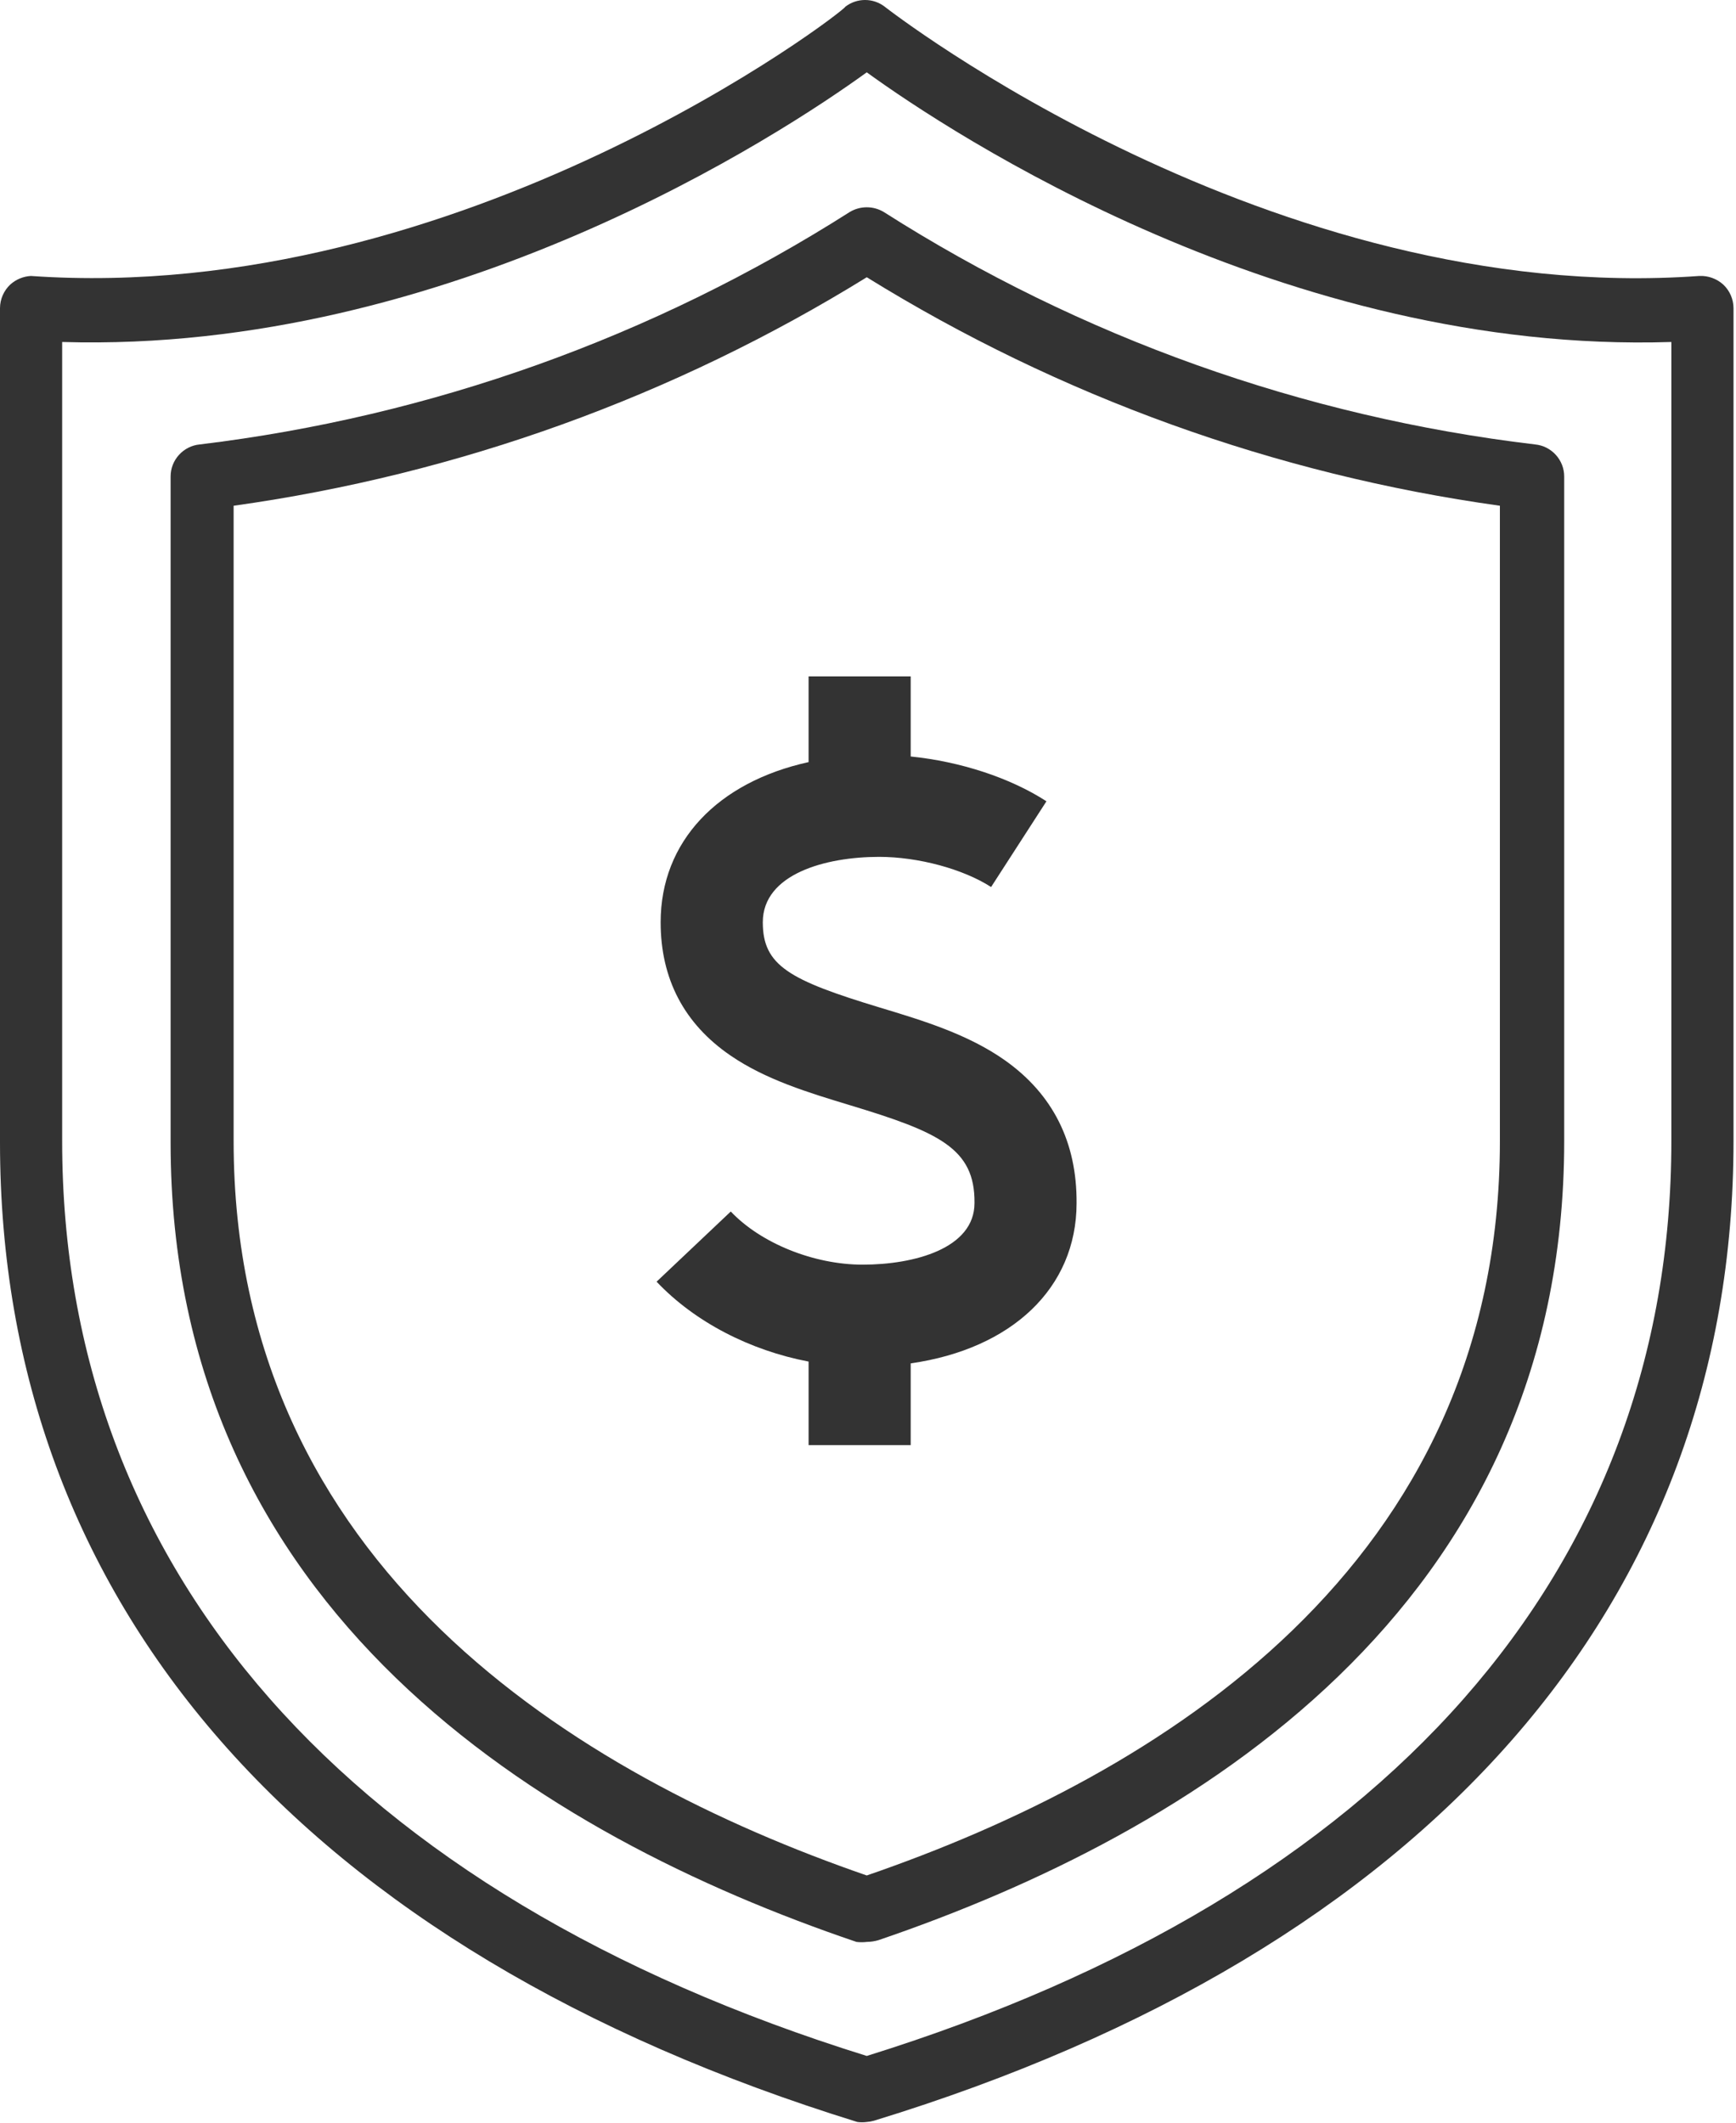
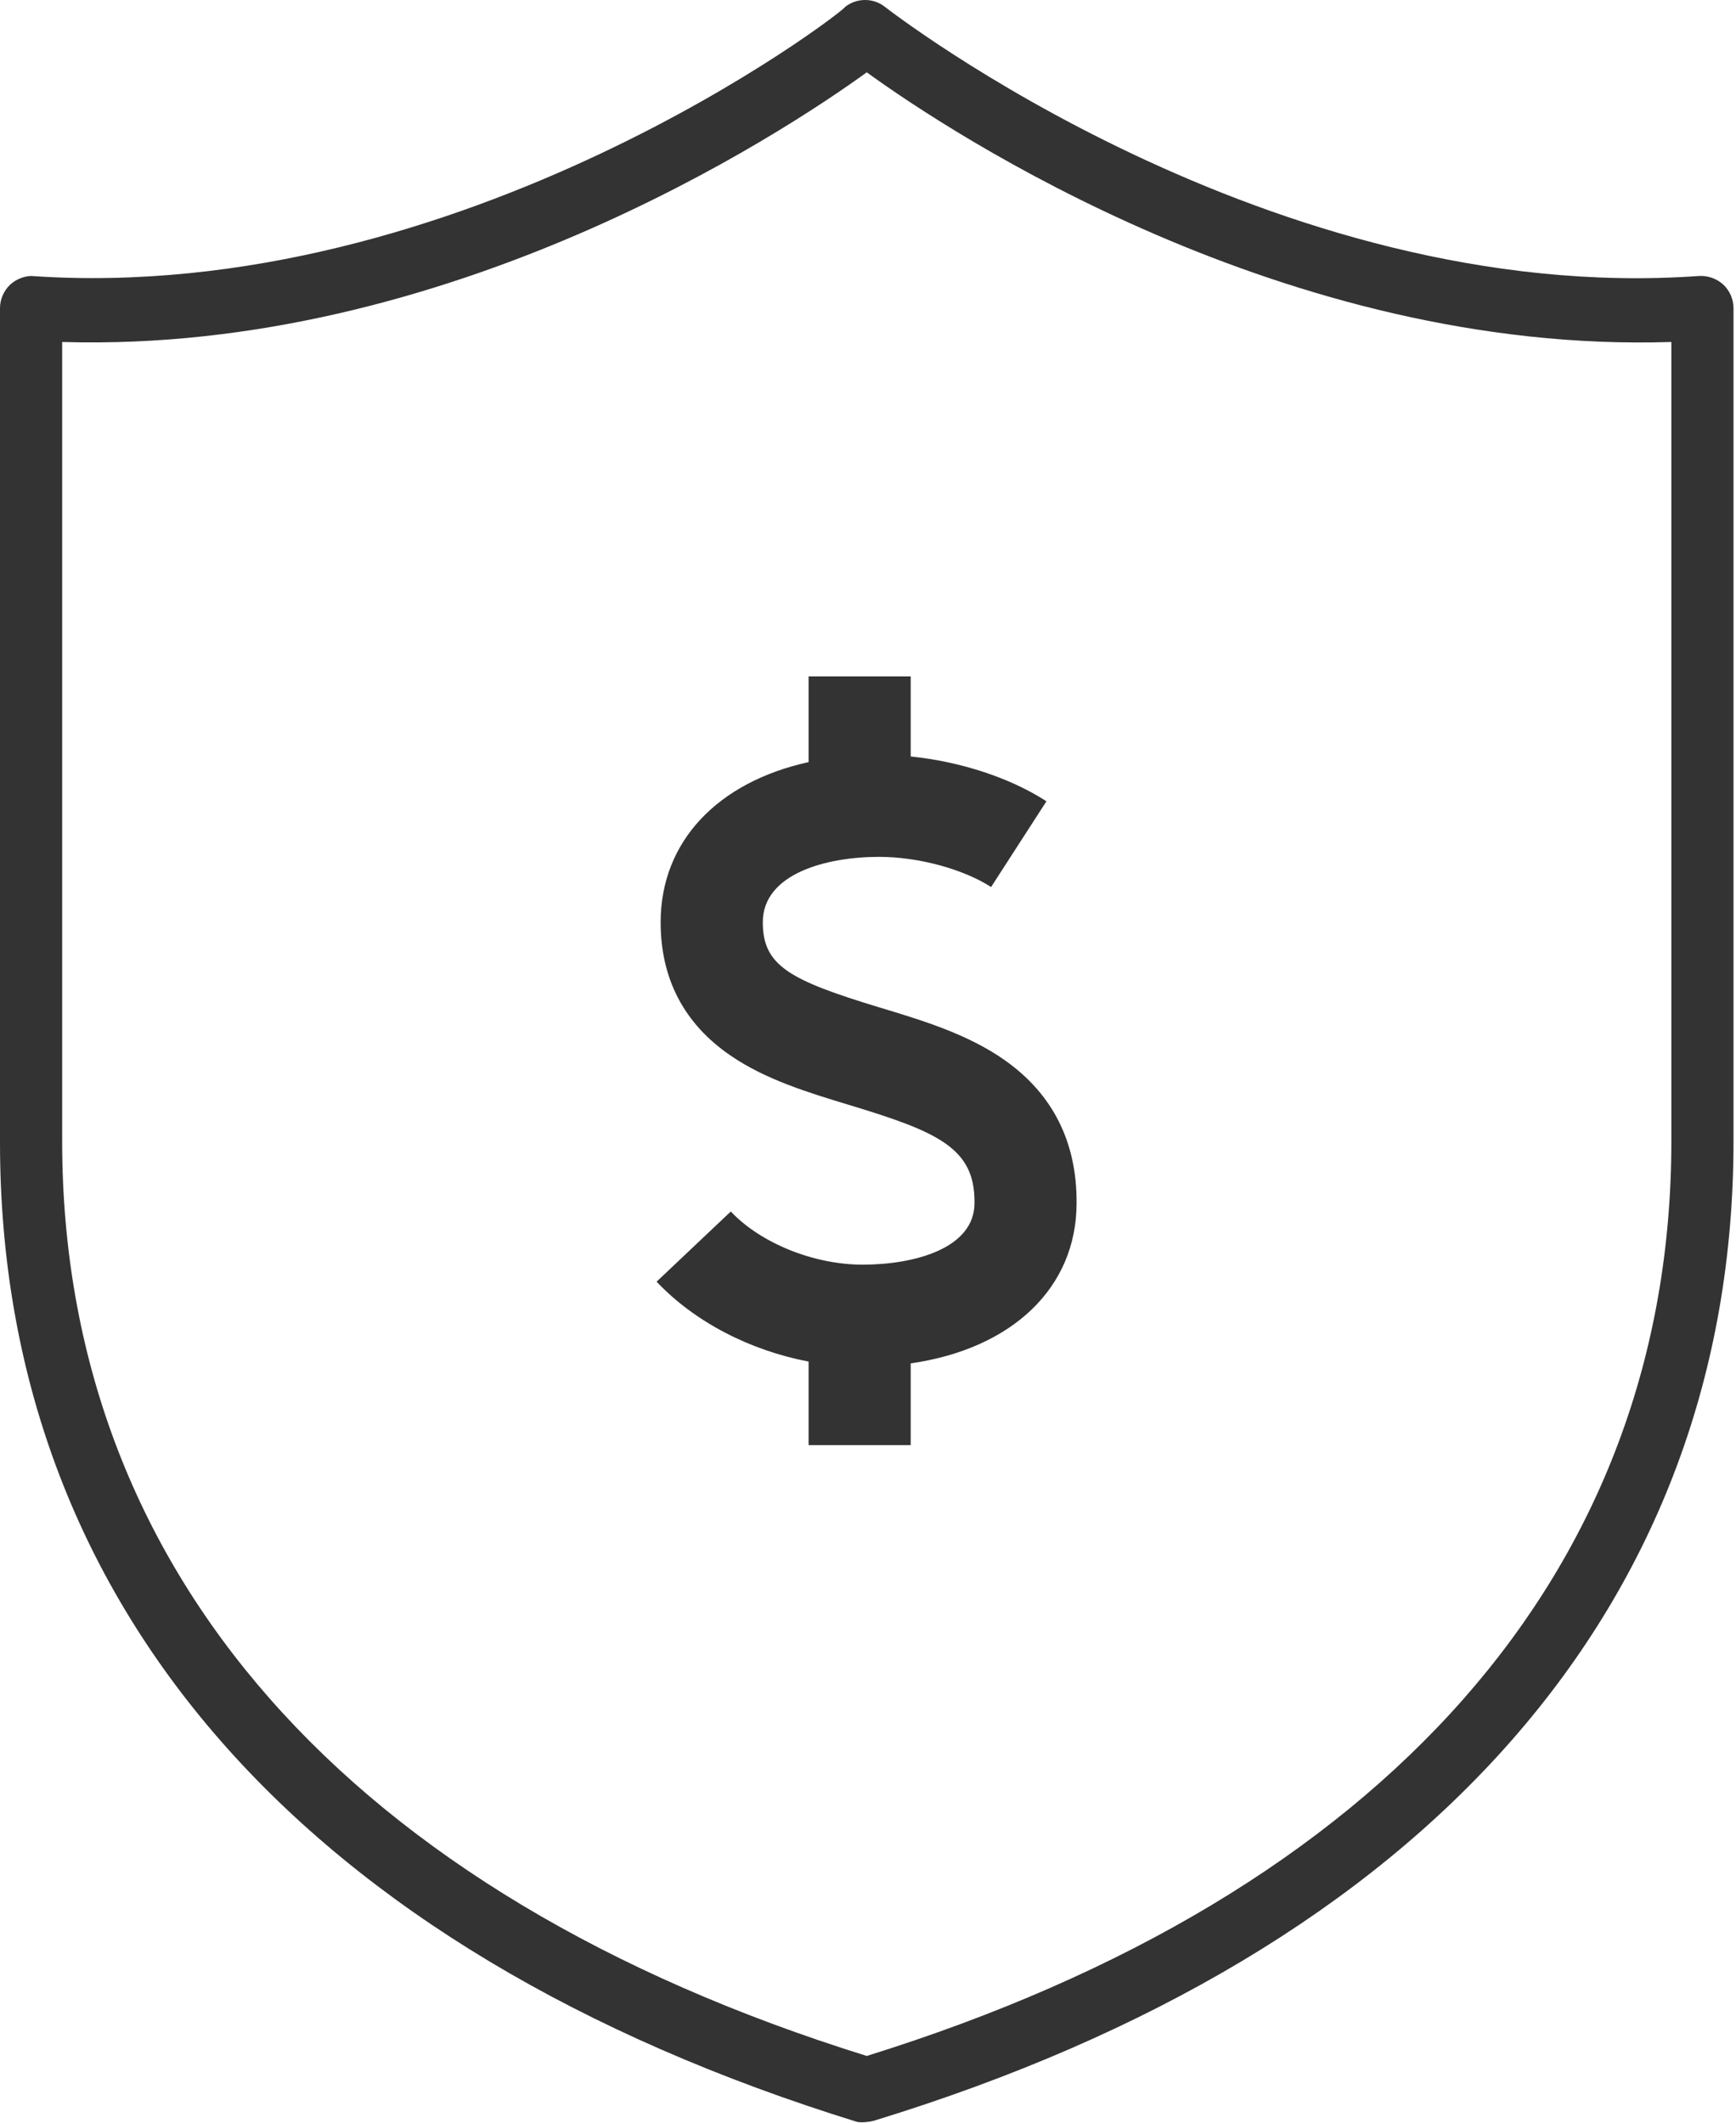
<svg xmlns="http://www.w3.org/2000/svg" clip-rule="evenodd" fill-rule="evenodd" stroke-linejoin="round" stroke-miterlimit="2" viewBox="0 0 377 461">
  <g fill="#333" fill-rule="nonzero">
    <path d="m256 486.4c-.68.091-1.368.091-2.048 0-120.367-37.236-186.182-112.454-186.182-212.713v-181.155c.011-1.94.819-3.792 2.234-5.12 1.233-1.113 2.811-1.77 4.469-1.861 93.556 6.516 176.872-57.624 176.872-58.462 2.512-1.95 6.053-1.95 8.565 0 .838.652 83.782 65.164 176.873 58.462 1.914-.093 3.789.577 5.213 1.861 1.415 1.328 2.223 3.18 2.234 5.12v180.876c0 100.259-66.281 175.849-186.647 212.713-.517.148-1.047.241-1.583.279zm-174.732-386.513v173.521c0 93.091 61.999 163.561 174.732 198.656 112.733-35.095 174.732-105.565 174.732-198.656v-173.521c-83.782 2.699-156.486-45.336-174.732-58.555-18.246 13.219-90.764 61.068-174.732 58.555z" transform="translate(-67.77 -25.627)" />
-     <path d="m256 447.302c-.742.09-1.492.09-2.234 0-68.05-23.087-148.946-71.866-148.946-173.522v-144.663c-.015-3.596 2.75-6.646 6.331-6.982 50.219-6.061 98.446-23.303 141.125-50.455 2.285-1.389 5.163-1.389 7.448 0 42.746 27.222 91.081 44.469 141.405 50.455 3.58.336 6.346 3.386 6.33 6.982v144.291c0 101.655-81.175 150.435-148.946 173.521-.816.239-1.662.364-2.513.373zm-137.495-311.855v137.961c0 92.346 74.472 137.681 137.495 159.465 63.302-21.784 137.495-67.119 137.495-159.465v-137.961c-48.781-6.799-95.613-23.699-137.495-49.617-41.891 25.901-88.718 42.799-137.495 49.617z" transform="translate(-67.77 -25.627)" />
    <path d="m395.885 350.911c.297-40.507-15.715-72.542-47.654-95.165-24.667-17.418-54.603-26.504-83.557-35.235-60.316-18.285-77.813-27.917-77.813-56.761 0-32.128 41.754-43.56 77.499-43.56 26.031 0 55.981 8.094 74.58 20.089l36.874-57.108c-24.308-15.758-57.577-26.507-90.429-29.844v-53.327h-68.022v57.067c-60.465 13.301-98.555 52.82-98.555 106.683 0 37.723 15.676 67.64 46.503 88.74 23.446 16.109 52.04 24.759 79.662 33.133 59.162 17.882 83.186 28.779 82.913 64.866l-.001.266c0 30.289-40.14 41.056-74.528 41.056-32.484 0-67.808-14.236-87.832-35.403l-49.416 46.743c25.358 26.82 62.201 45.782 101.253 53.214v55.637h68.023v-54.439c67.189-9.618 110.433-50.069 110.5-106.652z" transform="matrix(.326 0 0 .326 104.737 146.881)" />
  </g>
</svg>